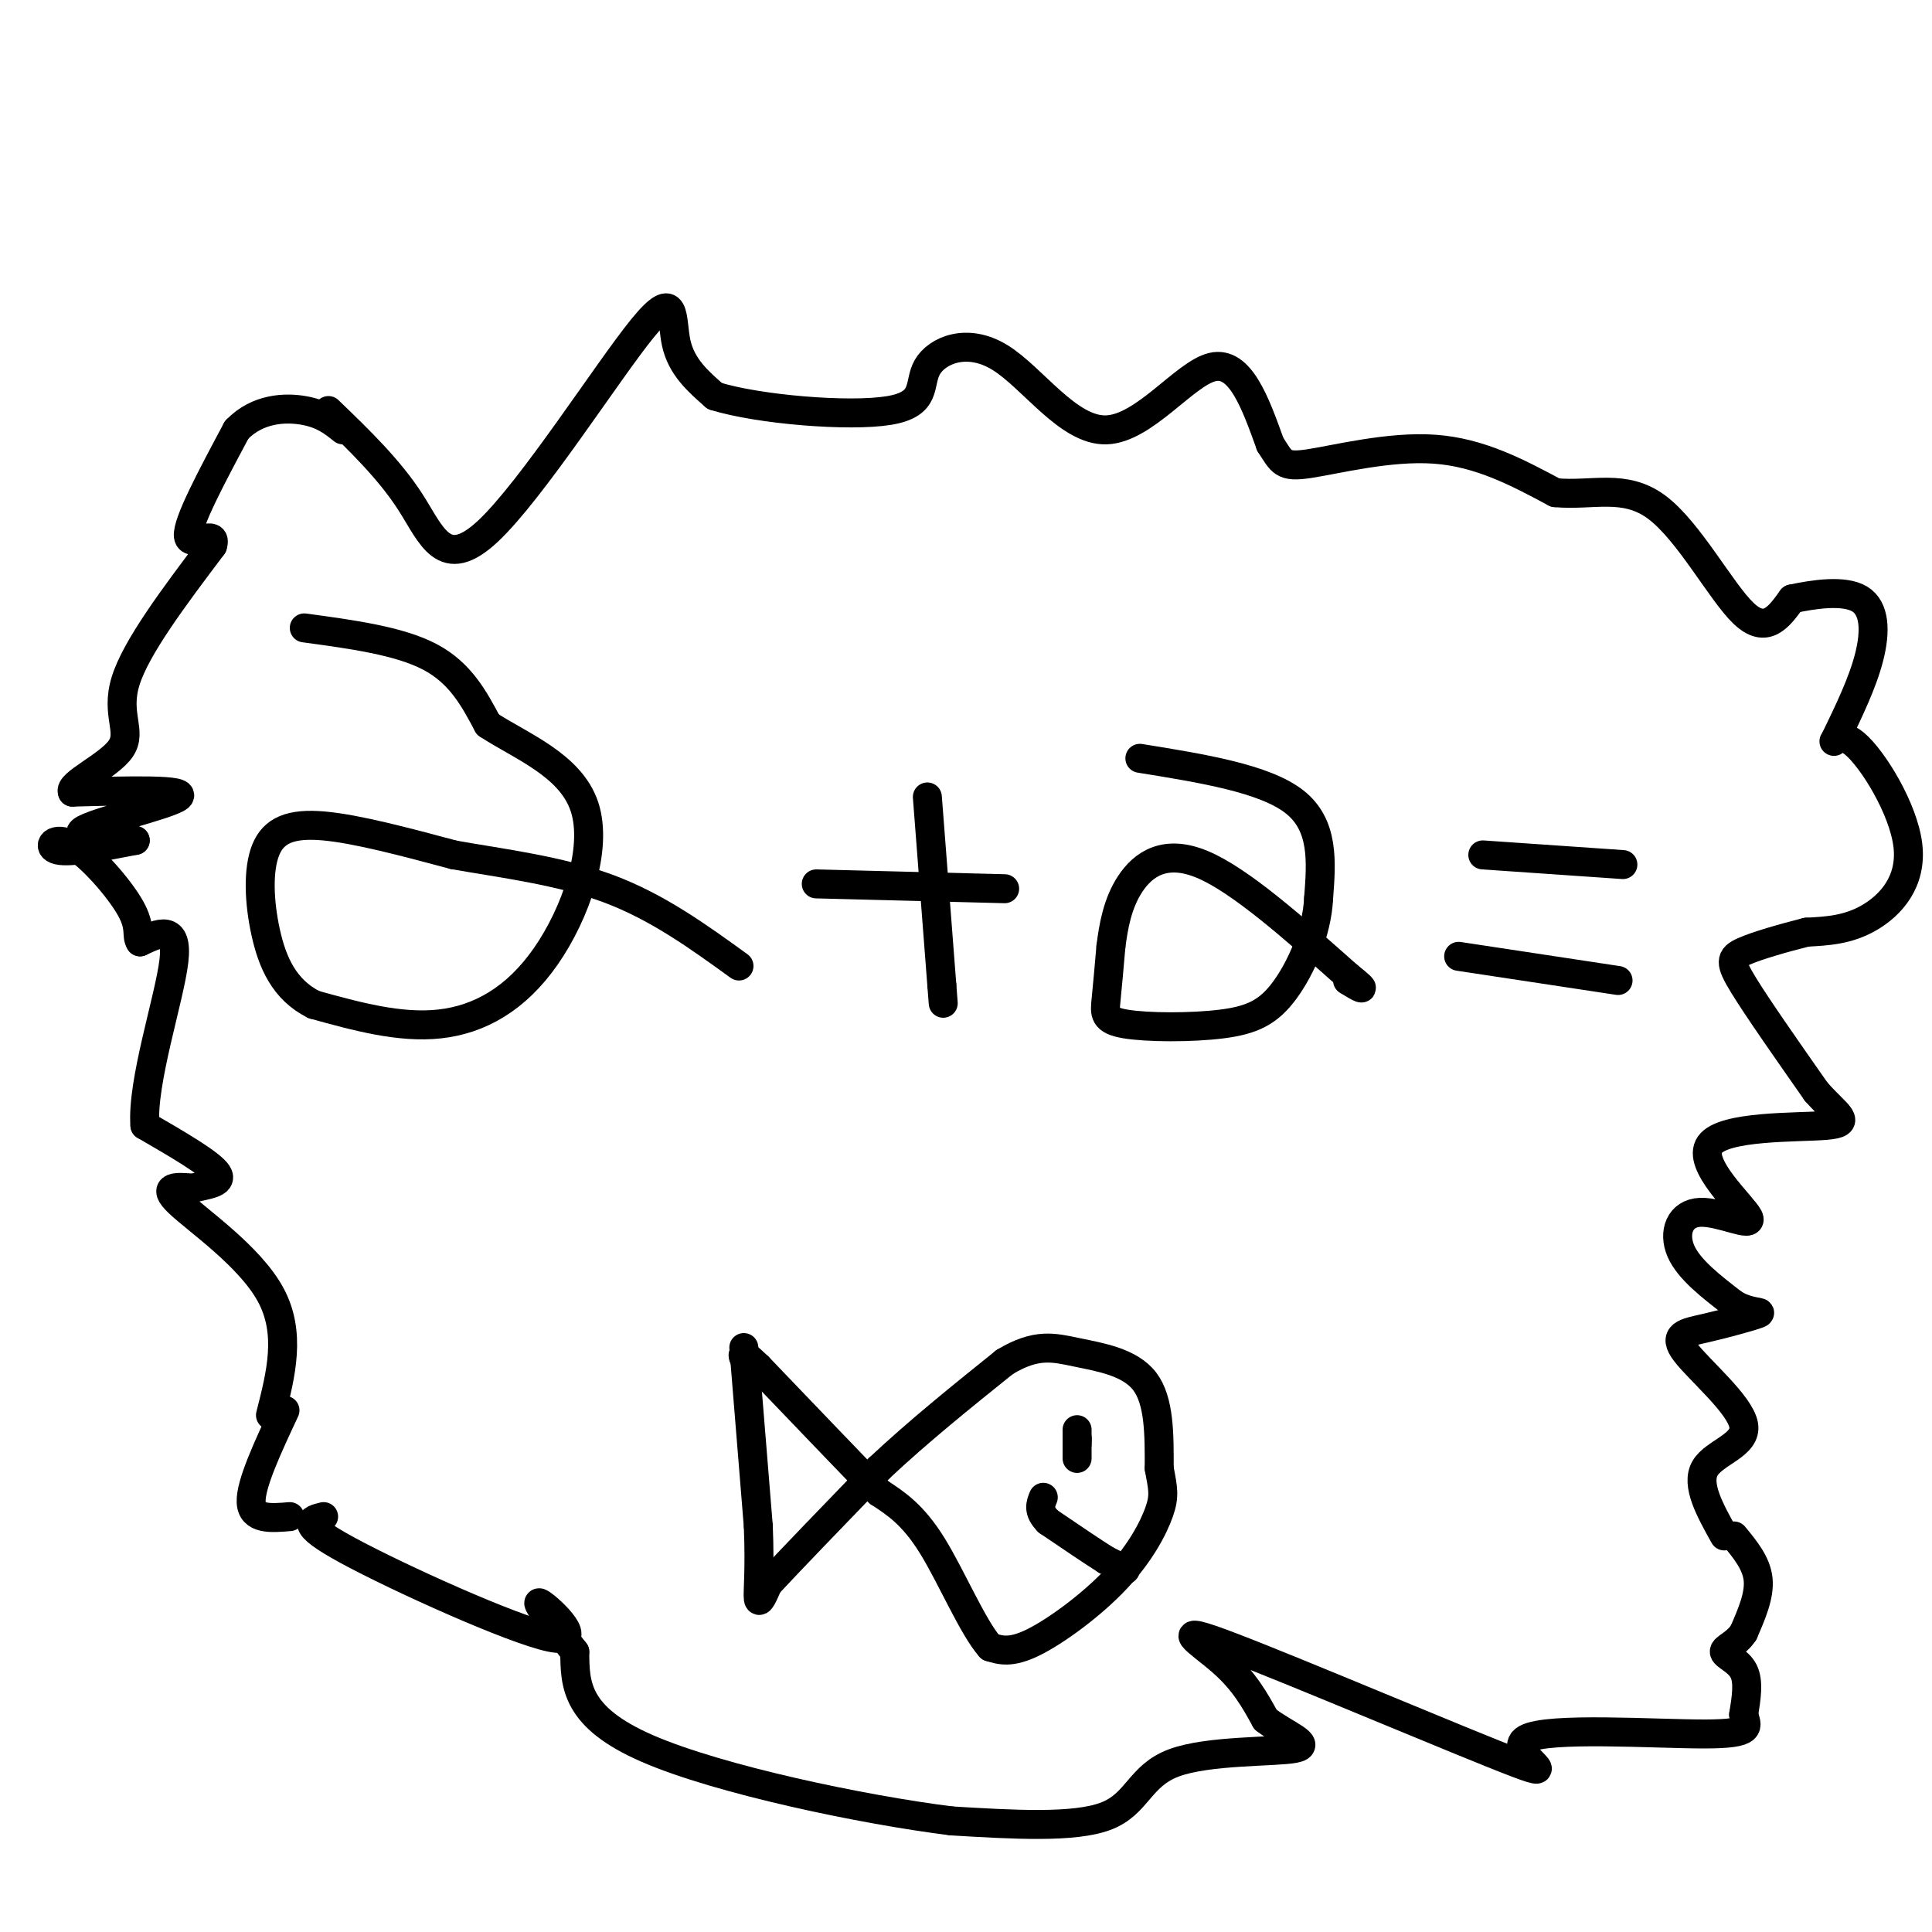
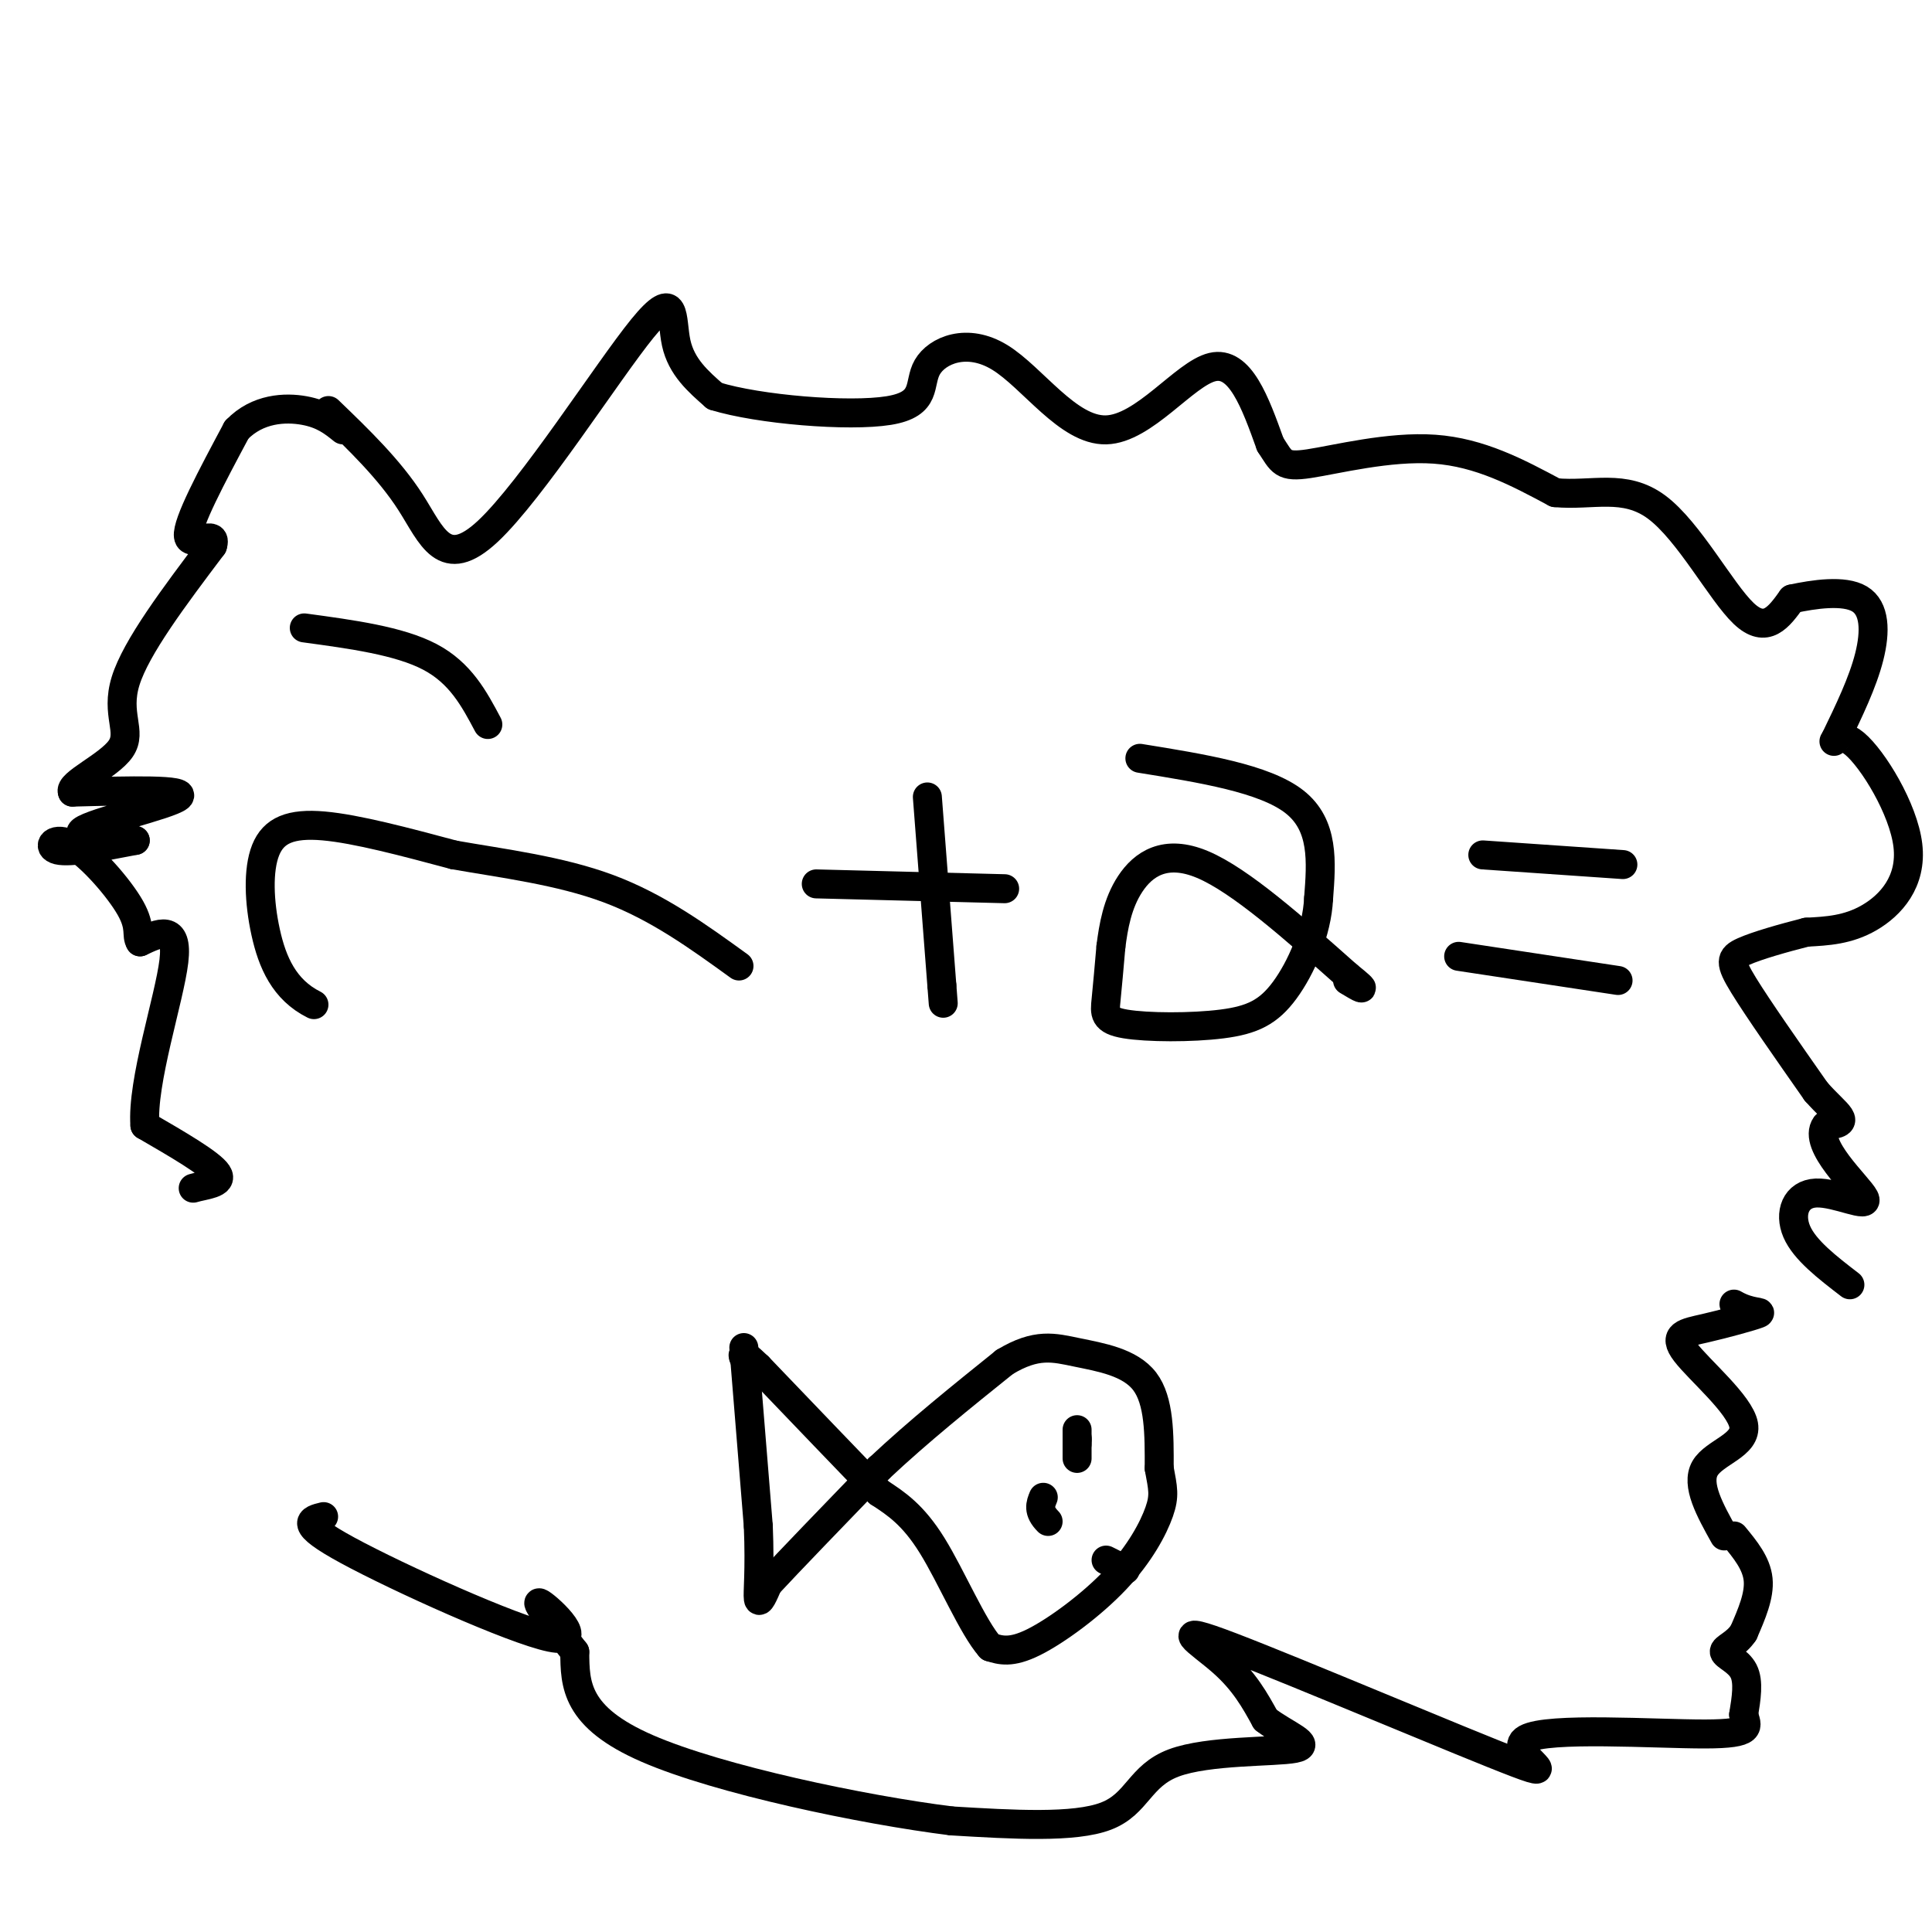
<svg xmlns="http://www.w3.org/2000/svg" viewBox="0 0 400 400" version="1.1">
  <g fill="none" stroke="#000000" stroke-width="6" stroke-linecap="round" stroke-linejoin="round">
    <path d="M63,130c9.833,1.333 19.667,2.667 26,6c6.333,3.333 9.167,8.667 12,14" />
-     <path d="M101,150c6.603,4.373 17.110,8.306 20,17c2.890,8.694 -1.837,22.148 -8,31c-6.163,8.852 -13.761,13.100 -22,14c-8.239,0.900 -17.120,-1.550 -26,-4" />
    <path d="M65,208c-6.182,-3.085 -8.636,-8.796 -10,-15c-1.364,-6.204 -1.636,-12.901 0,-17c1.636,-4.099 5.182,-5.600 12,-5c6.818,0.600 16.909,3.300 27,6" />
    <path d="M94,177c10.111,1.778 21.889,3.222 32,7c10.111,3.778 18.556,9.889 27,16" />
    <path d="M169,183c0.000,0.000 39.000,1.000 39,1" />
    <path d="M192,165c0.000,0.000 3.000,39.000 3,39" />
    <path d="M195,204c0.500,6.500 0.250,3.250 0,0" />
    <path d="M236,157c12.917,2.083 25.833,4.167 32,9c6.167,4.833 5.583,12.417 5,20" />
    <path d="M273,186c-0.330,6.985 -3.655,14.446 -7,19c-3.345,4.554 -6.711,6.200 -13,7c-6.289,0.800 -15.501,0.754 -20,0c-4.499,-0.754 -4.285,-2.215 -4,-5c0.285,-2.785 0.643,-6.892 1,-11" />
    <path d="M230,196c0.524,-4.131 1.333,-8.958 4,-13c2.667,-4.042 7.190,-7.298 15,-4c7.810,3.298 18.905,13.149 30,23" />
    <path d="M279,202c5.000,4.000 2.500,2.500 0,1" />
    <path d="M307,177c0.000,0.000 29.000,2.000 29,2" />
    <path d="M302,198c0.000,0.000 33.000,5.000 33,5" />
    <path d="M154,279c0.000,0.000 3.000,37.000 3,37" />
    <path d="M157,316c0.378,9.222 -0.178,13.778 0,15c0.178,1.222 1.089,-0.889 2,-3" />
    <path d="M159,328c4.167,-4.500 13.583,-14.250 23,-24" />
    <path d="M182,304c8.167,-7.667 17.083,-14.833 26,-22" />
    <path d="M208,282c6.619,-4.000 10.167,-3.000 15,-2c4.833,1.000 10.952,2.000 14,6c3.048,4.000 3.024,11.000 3,18" />
    <path d="M240,304c0.767,4.179 1.185,5.625 0,9c-1.185,3.375 -3.973,8.678 -9,14c-5.027,5.322 -12.293,10.663 -17,13c-4.707,2.337 -6.853,1.668 -9,1" />
    <path d="M205,341c-3.578,-4.022 -8.022,-14.578 -12,-21c-3.978,-6.422 -7.489,-8.711 -11,-11" />
    <path d="M182,309c-6.000,-6.167 -15.500,-16.083 -25,-26" />
    <path d="M157,283c-4.500,-4.333 -3.250,-2.167 -2,0" />
    <path d="M223,296c0.000,0.000 0.000,3.000 0,3" />
    <path d="M223,299c0.000,1.311 0.000,3.089 0,3c-0.000,-0.089 0.000,-2.044 0,-4" />
    <path d="M223,298c0.000,-0.667 0.000,-0.333 0,0" />
    <path d="M233,325c0.000,0.000 -4.000,-2.000 -4,-2" />
-     <path d="M229,323c-2.667,-1.667 -7.333,-4.833 -12,-8" />
    <path d="M217,315c-2.167,-2.167 -1.583,-3.583 -1,-5" />
    <path d="M68,85c6.300,6.072 12.600,12.144 17,19c4.400,6.856 6.901,14.498 16,6c9.099,-8.498 24.796,-33.134 32,-42c7.204,-8.866 5.915,-1.962 7,3c1.085,4.962 4.542,7.981 8,11" />
    <path d="M148,82c9.077,2.811 27.768,4.339 36,3c8.232,-1.339 6.004,-5.544 8,-9c1.996,-3.456 8.215,-6.164 15,-2c6.785,4.164 14.134,15.198 22,15c7.866,-0.198 16.247,-11.628 22,-13c5.753,-1.372 8.876,7.314 12,16" />
    <path d="M263,92c2.417,3.667 2.458,4.833 8,4c5.542,-0.833 16.583,-3.667 26,-3c9.417,0.667 17.208,4.833 25,9" />
    <path d="M322,102c7.667,0.726 14.333,-1.958 21,3c6.667,4.958 13.333,17.560 18,22c4.667,4.440 7.333,0.720 10,-3" />
    <path d="M371,124c4.512,-0.976 10.792,-1.917 14,0c3.208,1.917 3.345,6.690 2,12c-1.345,5.310 -4.173,11.155 -7,17" />
    <path d="M380,153c-0.930,1.813 0.246,-2.153 4,1c3.754,3.153 10.088,13.426 11,21c0.912,7.574 -3.596,12.450 -8,15c-4.404,2.550 -8.702,2.775 -13,3" />
    <path d="M374,193c-4.774,1.214 -10.208,2.750 -13,4c-2.792,1.250 -2.940,2.214 0,7c2.940,4.786 8.970,13.393 15,22" />
-     <path d="M376,226c4.397,5.001 7.888,6.504 2,7c-5.888,0.496 -21.155,-0.013 -24,4c-2.845,4.013 6.732,12.550 8,15c1.268,2.450 -5.774,-1.187 -10,-1c-4.226,0.187 -5.636,4.196 -4,8c1.636,3.804 6.318,7.402 11,11" />
+     <path d="M376,226c4.397,5.001 7.888,6.504 2,7c-2.845,4.013 6.732,12.550 8,15c1.268,2.450 -5.774,-1.187 -10,-1c-4.226,0.187 -5.636,4.196 -4,8c1.636,3.804 6.318,7.402 11,11" />
    <path d="M359,270c3.374,1.996 6.311,1.485 5,2c-1.311,0.515 -6.868,2.055 -11,3c-4.132,0.945 -6.840,1.295 -4,5c2.840,3.705 11.226,10.767 12,15c0.774,4.233 -6.065,5.638 -8,9c-1.935,3.362 1.032,8.681 4,14" />
    <path d="M359,318c2.333,2.833 4.667,5.667 5,9c0.333,3.333 -1.333,7.167 -3,11" />
    <path d="M361,338c-1.607,2.476 -4.125,3.167 -4,4c0.125,0.833 2.893,1.810 4,4c1.107,2.190 0.554,5.595 0,9" />
    <path d="M361,355c0.653,2.424 2.287,3.984 -8,4c-10.287,0.016 -32.494,-1.512 -37,1c-4.506,2.512 8.689,9.065 -2,5c-10.689,-4.065 -45.262,-18.748 -59,-24c-13.738,-5.252 -6.639,-1.072 -2,3c4.639,4.072 6.820,8.036 9,12" />
    <path d="M262,356c4.145,3.206 10.008,5.220 6,6c-4.008,0.780 -17.887,0.325 -25,3c-7.113,2.675 -7.461,8.478 -14,11c-6.539,2.522 -19.270,1.761 -32,1" />
    <path d="M197,377c-18.311,-2.289 -48.089,-8.511 -63,-15c-14.911,-6.489 -14.956,-13.244 -15,-20" />
    <path d="M119,342c-4.681,-6.048 -8.884,-11.167 -7,-10c1.884,1.167 9.853,8.622 2,7c-7.853,-1.622 -31.530,-12.321 -42,-18c-10.470,-5.679 -7.735,-6.340 -5,-7" />
-     <path d="M60,314c-3.917,0.333 -7.833,0.667 -8,-3c-0.167,-3.667 3.417,-11.333 7,-19" />
-     <path d="M56,293c2.178,-8.511 4.356,-17.022 0,-25c-4.356,-7.978 -15.244,-15.422 -19,-19c-3.756,-3.578 -0.378,-3.289 3,-3" />
    <path d="M40,246c2.244,-0.689 6.356,-0.911 5,-3c-1.356,-2.089 -8.178,-6.044 -15,-10" />
    <path d="M30,233c-0.689,-8.933 5.089,-26.267 6,-34c0.911,-7.733 -3.044,-5.867 -7,-4" />
    <path d="M29,195c-0.907,-1.394 0.324,-2.879 -2,-7c-2.324,-4.121 -8.203,-10.879 -12,-13c-3.797,-2.121 -5.514,0.394 -3,1c2.514,0.606 9.257,-0.697 16,-2" />
    <path d="M28,174c-1.464,-0.357 -13.125,-0.250 -11,-2c2.125,-1.750 18.036,-5.357 20,-7c1.964,-1.643 -10.018,-1.321 -22,-1" />
    <path d="M15,164c-0.988,-1.690 7.542,-5.417 10,-9c2.458,-3.583 -1.155,-7.024 1,-14c2.155,-6.976 10.077,-17.488 18,-28" />
    <path d="M44,113c1.244,-3.822 -4.644,0.622 -5,-2c-0.356,-2.622 4.822,-12.311 10,-22" />
    <path d="M49,89c4.311,-4.489 10.089,-4.711 14,-4c3.911,0.711 5.956,2.356 8,4" />
  </g>
</svg>